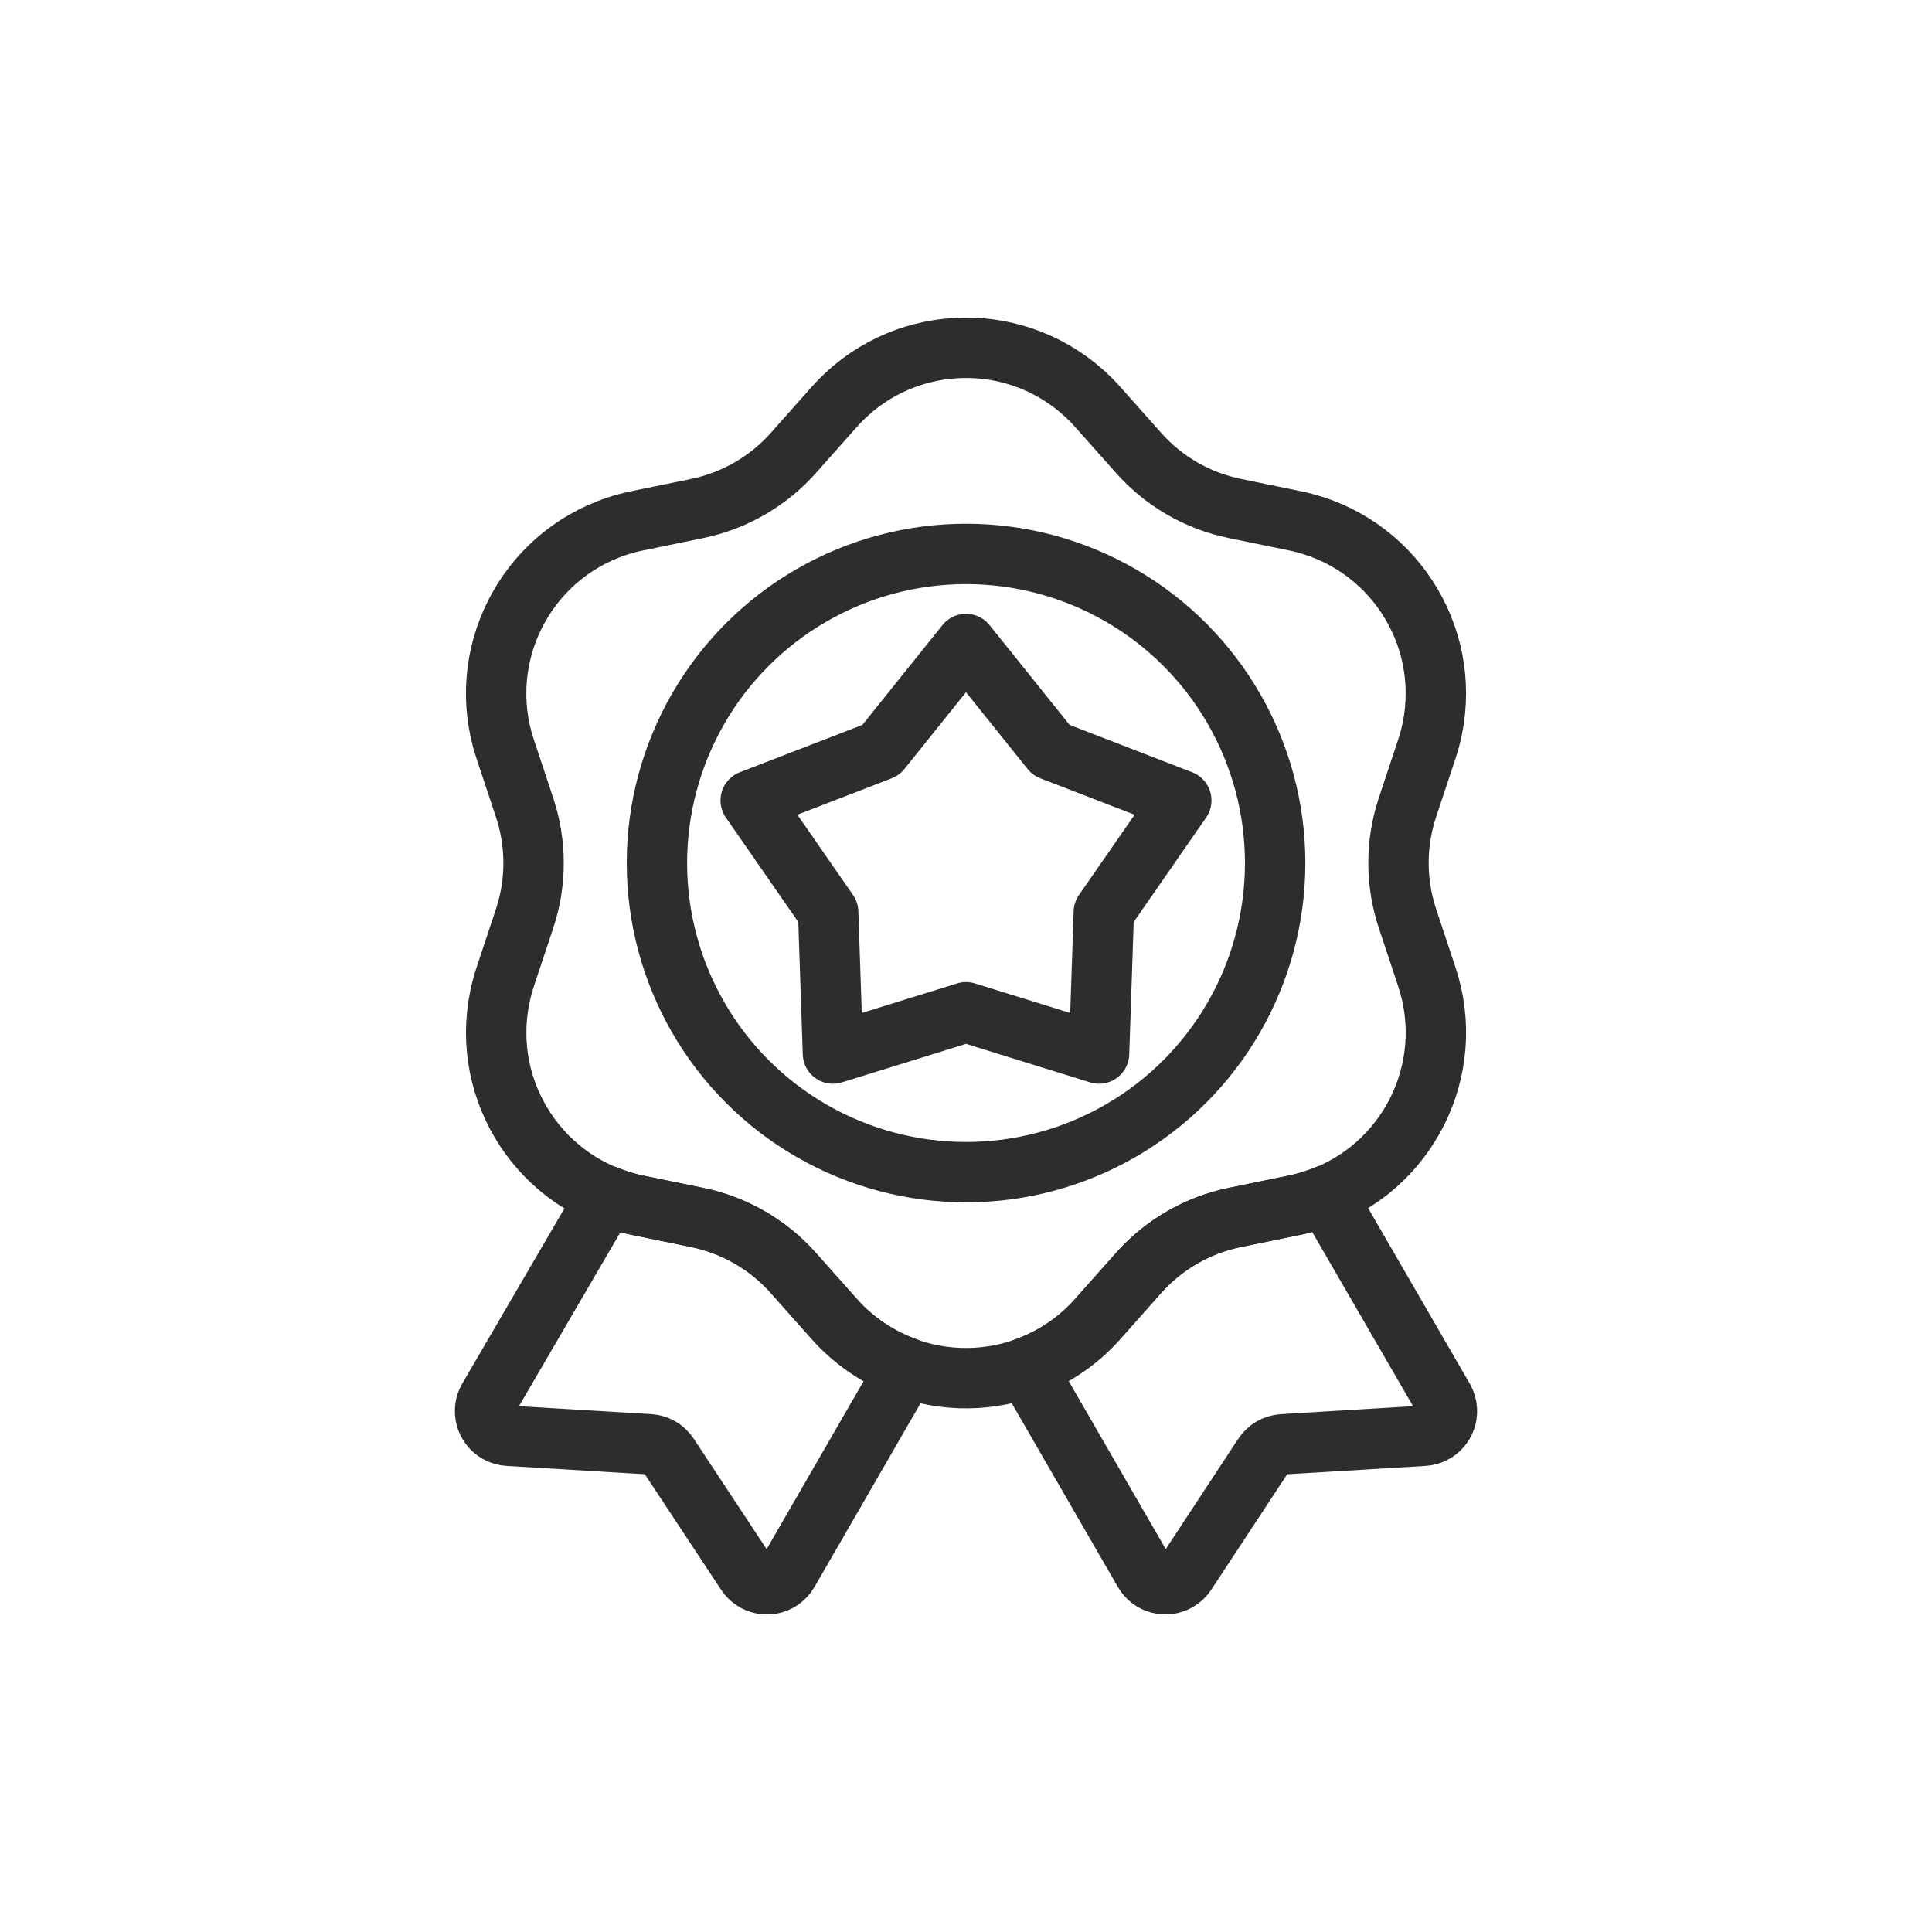
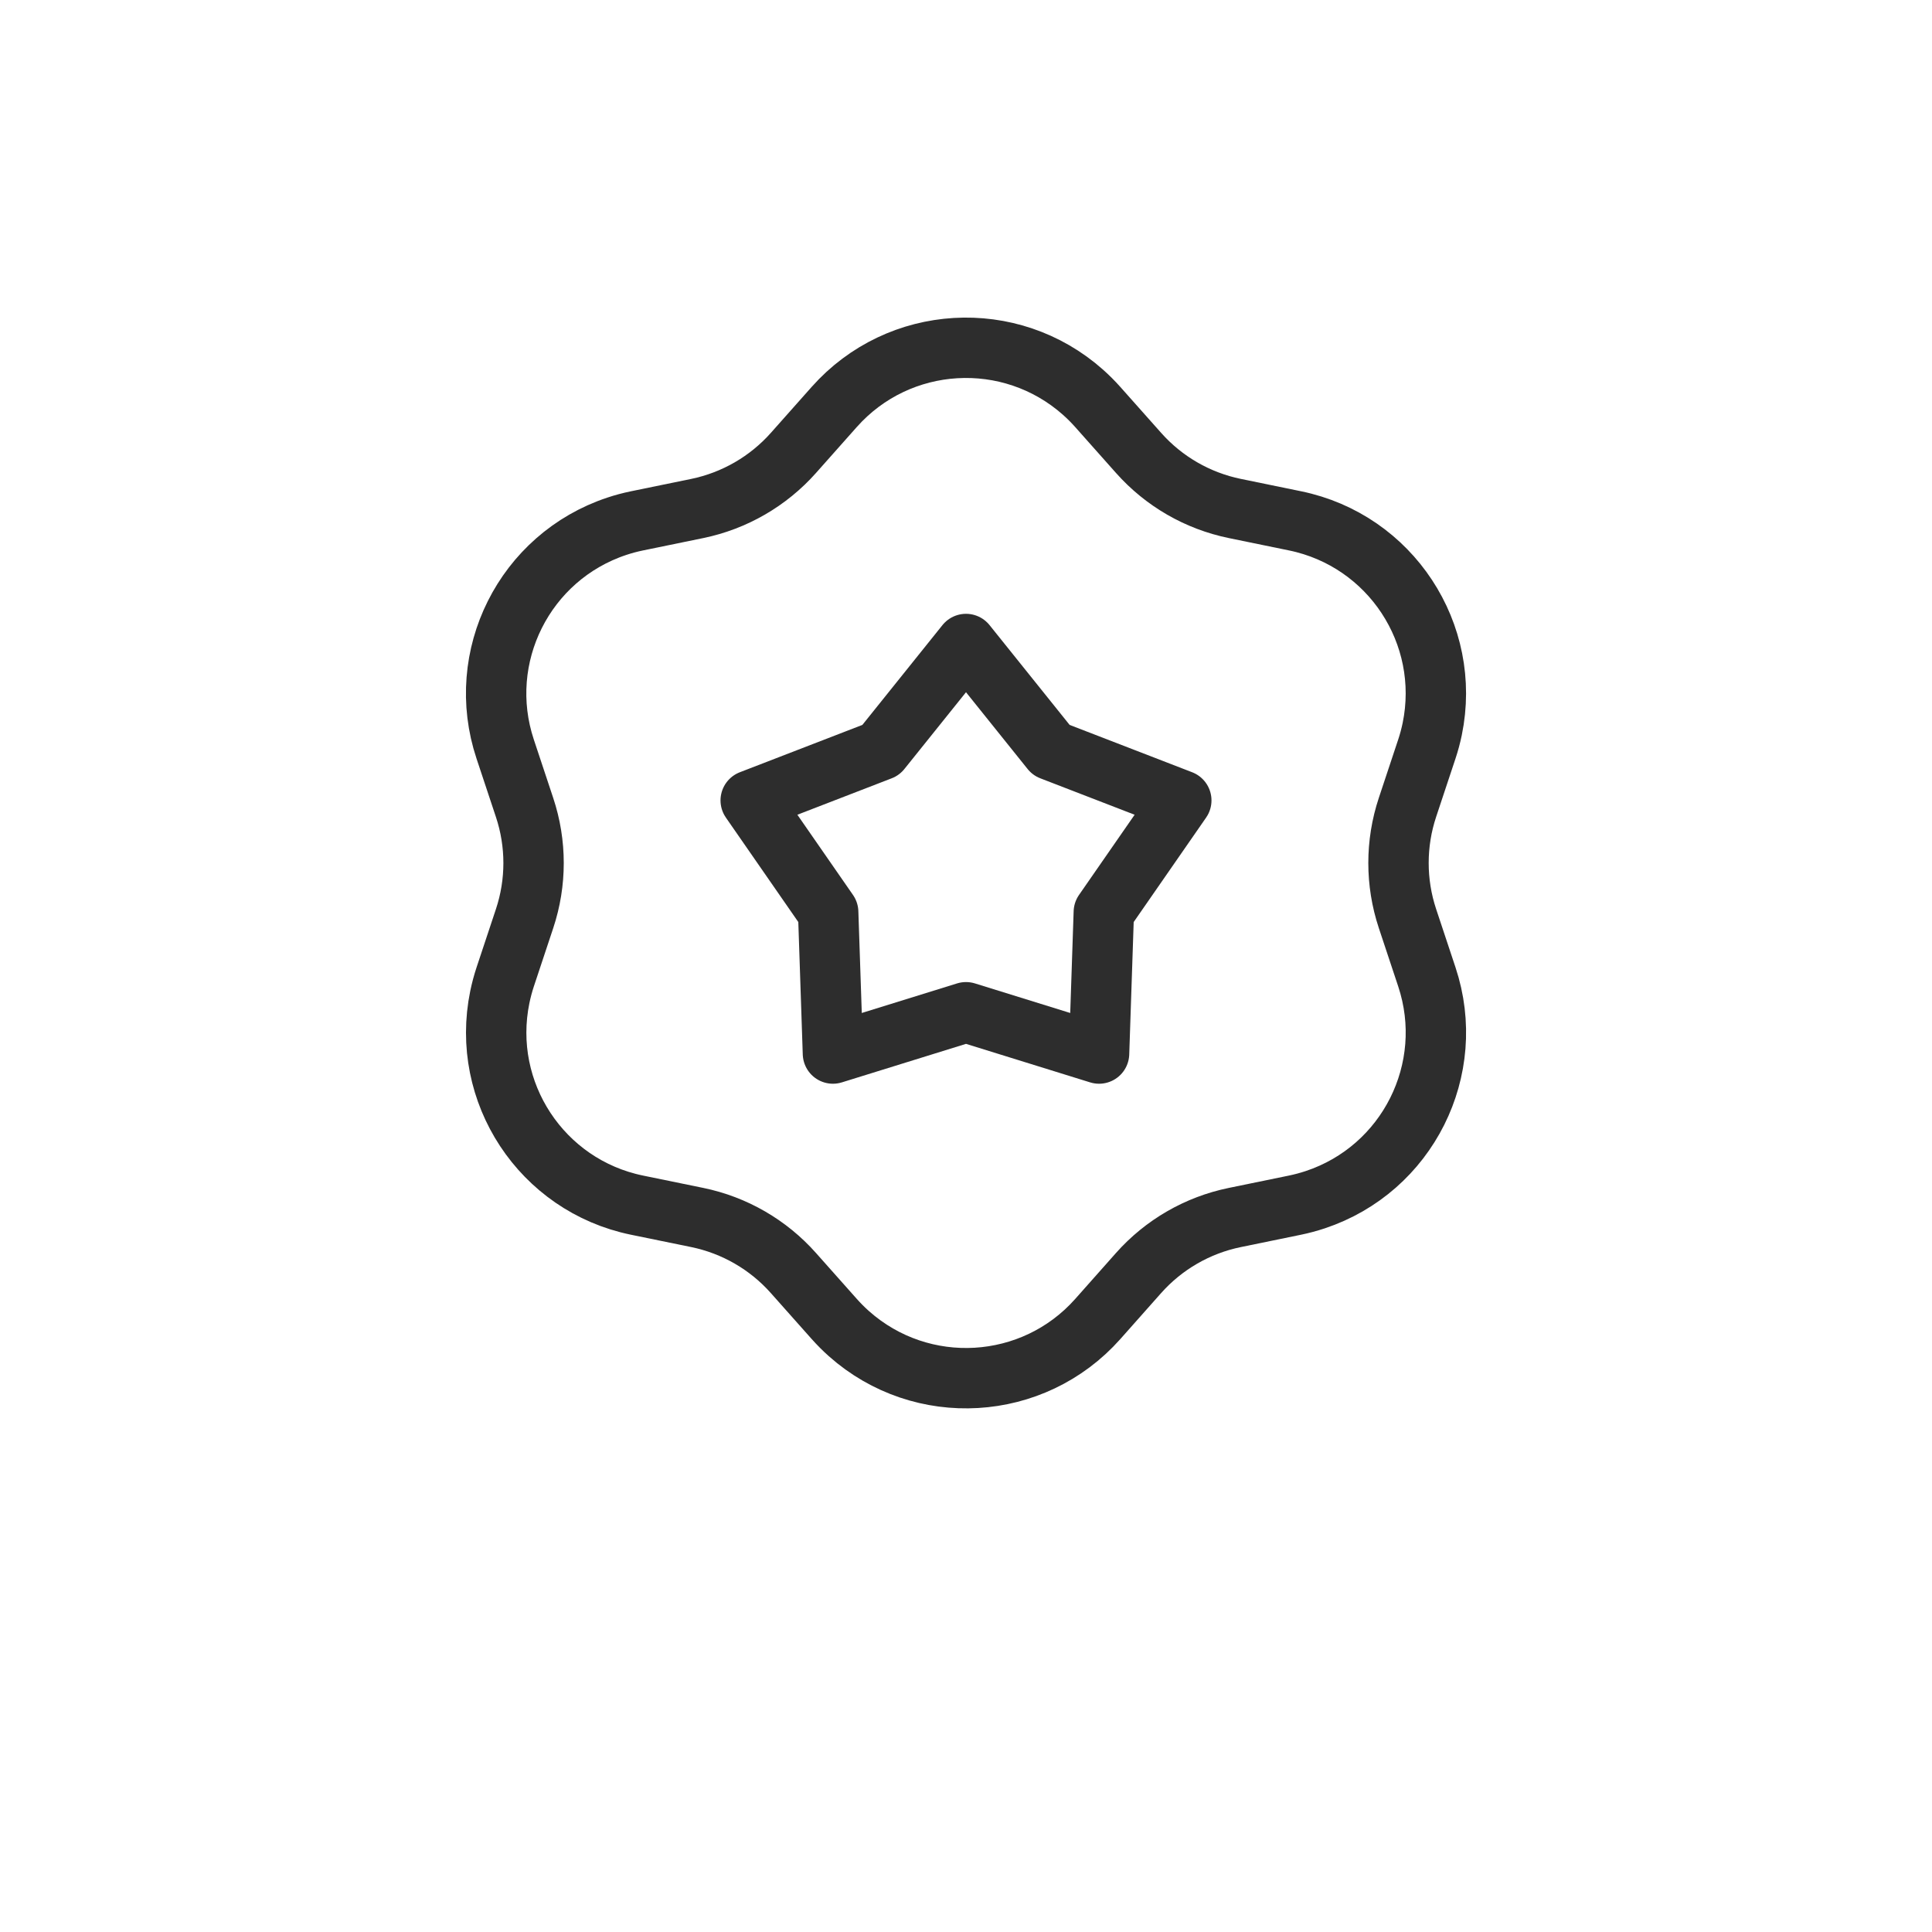
<svg xmlns="http://www.w3.org/2000/svg" viewBox="0 0 48 48">
  <defs>
    <style>.h{fill:none;stroke:#2d2d2d;stroke-linecap:round;stroke-linejoin:round;stroke-width:1.5px;}.i{isolation:isolate;}</style>
  </defs>
  <g class="i">
    <g id="b">
      <g id="c">
        <path id="d" class="h" d="M19.712,11.253l1.015-1.143c1.606-1.807,4.373-1.97,6.181-.364.128.114.25.236.364.364l1.016,1.143c.627.706,1.465,1.19,2.39,1.38l1.5.308c2.369.488,3.893,2.804,3.405,5.173-.035.167-.079.333-.133.495l-.482,1.451c-.297.896-.297,1.864,0,2.76l.482,1.451c.763,2.295-.48,4.774-2.775,5.536-.164.054-.33.099-.499.134l-1.5.308c-.925.19-1.763.674-2.39,1.38l-1.013,1.142c-1.606,1.807-4.373,1.97-6.181.364-.128-.114-.25-.236-.364-.364l-1.016-1.143c-.627-.706-1.465-1.19-2.39-1.38l-1.498-.307c-2.368-.487-3.893-2.802-3.406-5.17.035-.168.079-.335.133-.498l.482-1.451c.298-.896.298-1.864,0-2.76l-.482-1.451c-.763-2.294.478-4.773,2.773-5.536.164-.055.331-.099.5-.134l1.5-.308c.924-.191,1.761-.675,2.388-1.38Z" />
-         <path id="e" class="h" d="M20.728,32.77l-1.016-1.142c-.627-.706-1.465-1.19-2.39-1.38l-1.5-.308c-.256-.055-.506-.132-.748-.231l-2.941,5.043c-.169.294-.069.669.225.839.084.048.178.076.275.081l3.5.21c.193.011.37.113.476.275l1.933,2.927c.186.283.566.362.849.176.08-.053.147-.124.195-.207l2.931-5.076c-.688-.245-1.304-.661-1.789-1.207Z" />
-         <path id="f" class="h" d="M35.867,34.752l-2.924-5.05c-.248.102-.505.181-.767.237l-1.5.308c-.925.19-1.763.674-2.39,1.38l-1.016,1.143c-.483.544-1.094.959-1.779,1.206l2.932,5.077c.17.294.545.394.839.224.082-.048.153-.114.205-.193l1.924-2.926c.107-.161.283-.263.476-.275l3.5-.211c.339-.018.599-.306.581-.645-.005-.097-.033-.191-.081-.275Z" />
-         <circle id="g" class="h" cx="24.001" cy="21.442" r="7.68" />
      </g>
      <polygon class="h" points="24 16 26.116 18.637 29.349 19.886 27.424 22.662 27.306 26.175 24 25.149 20.694 26.175 20.576 22.662 18.651 19.886 21.884 18.637 24 16" />
    </g>
  </g>
</svg>